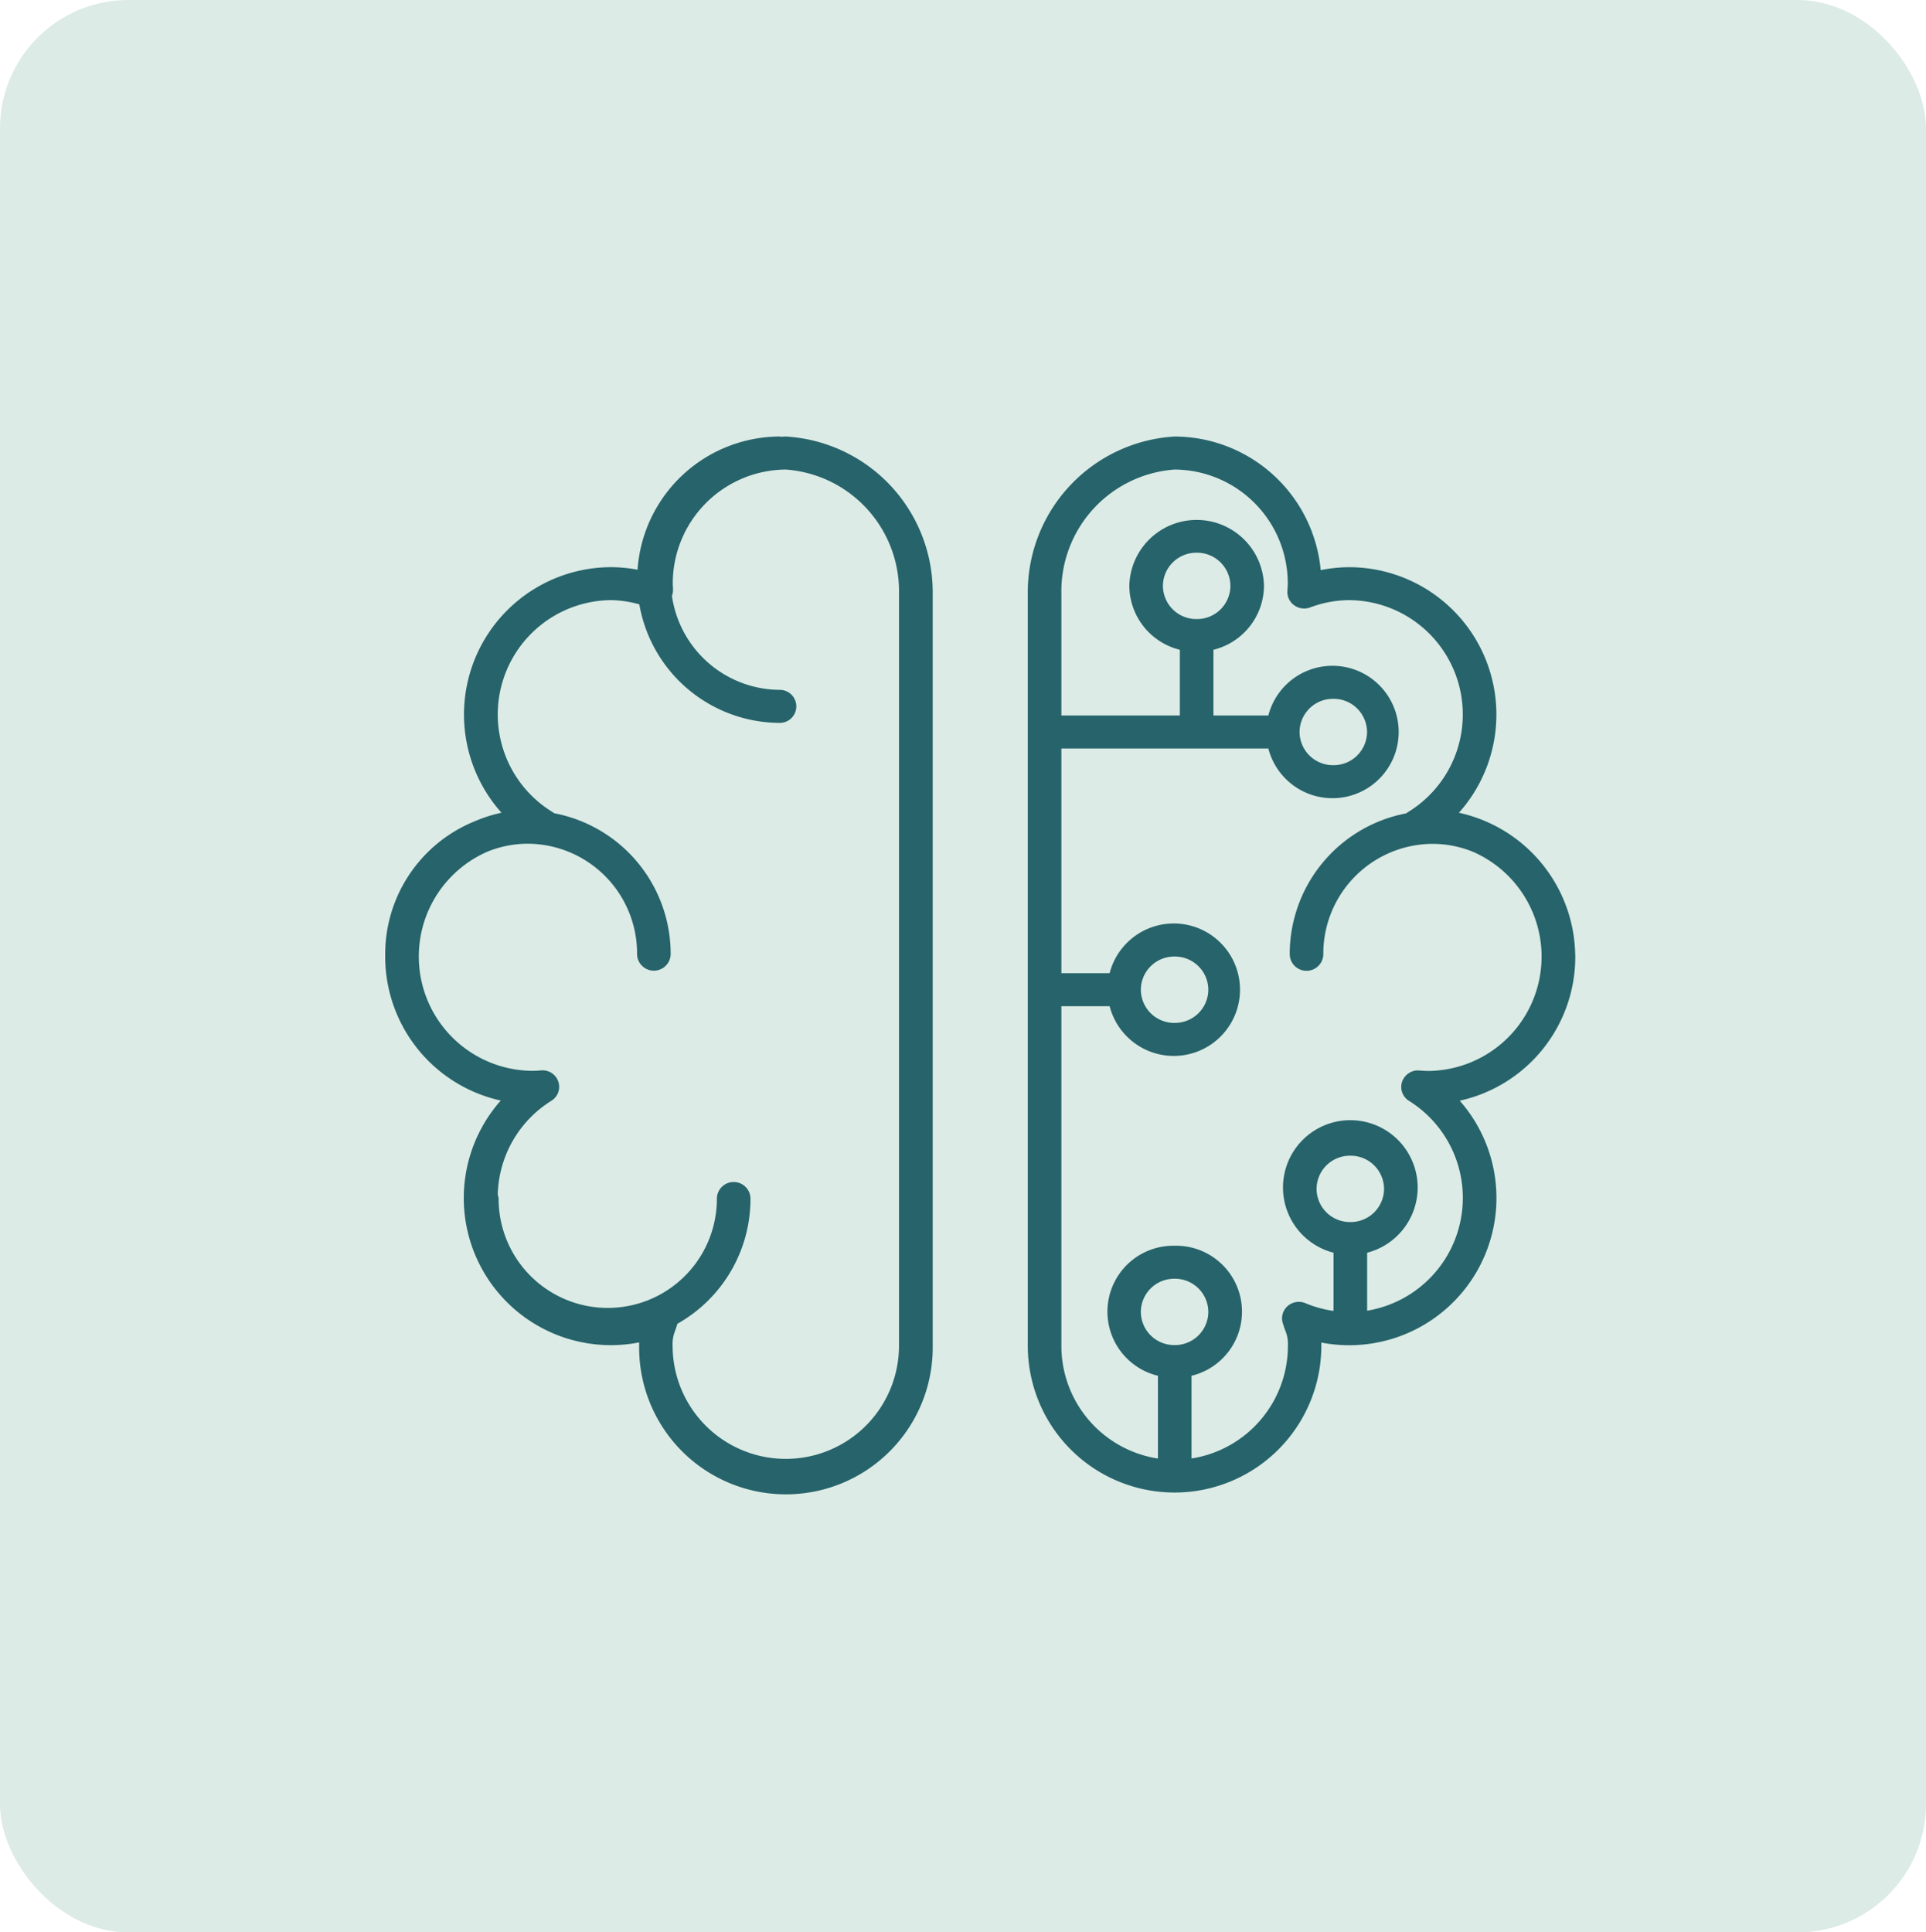
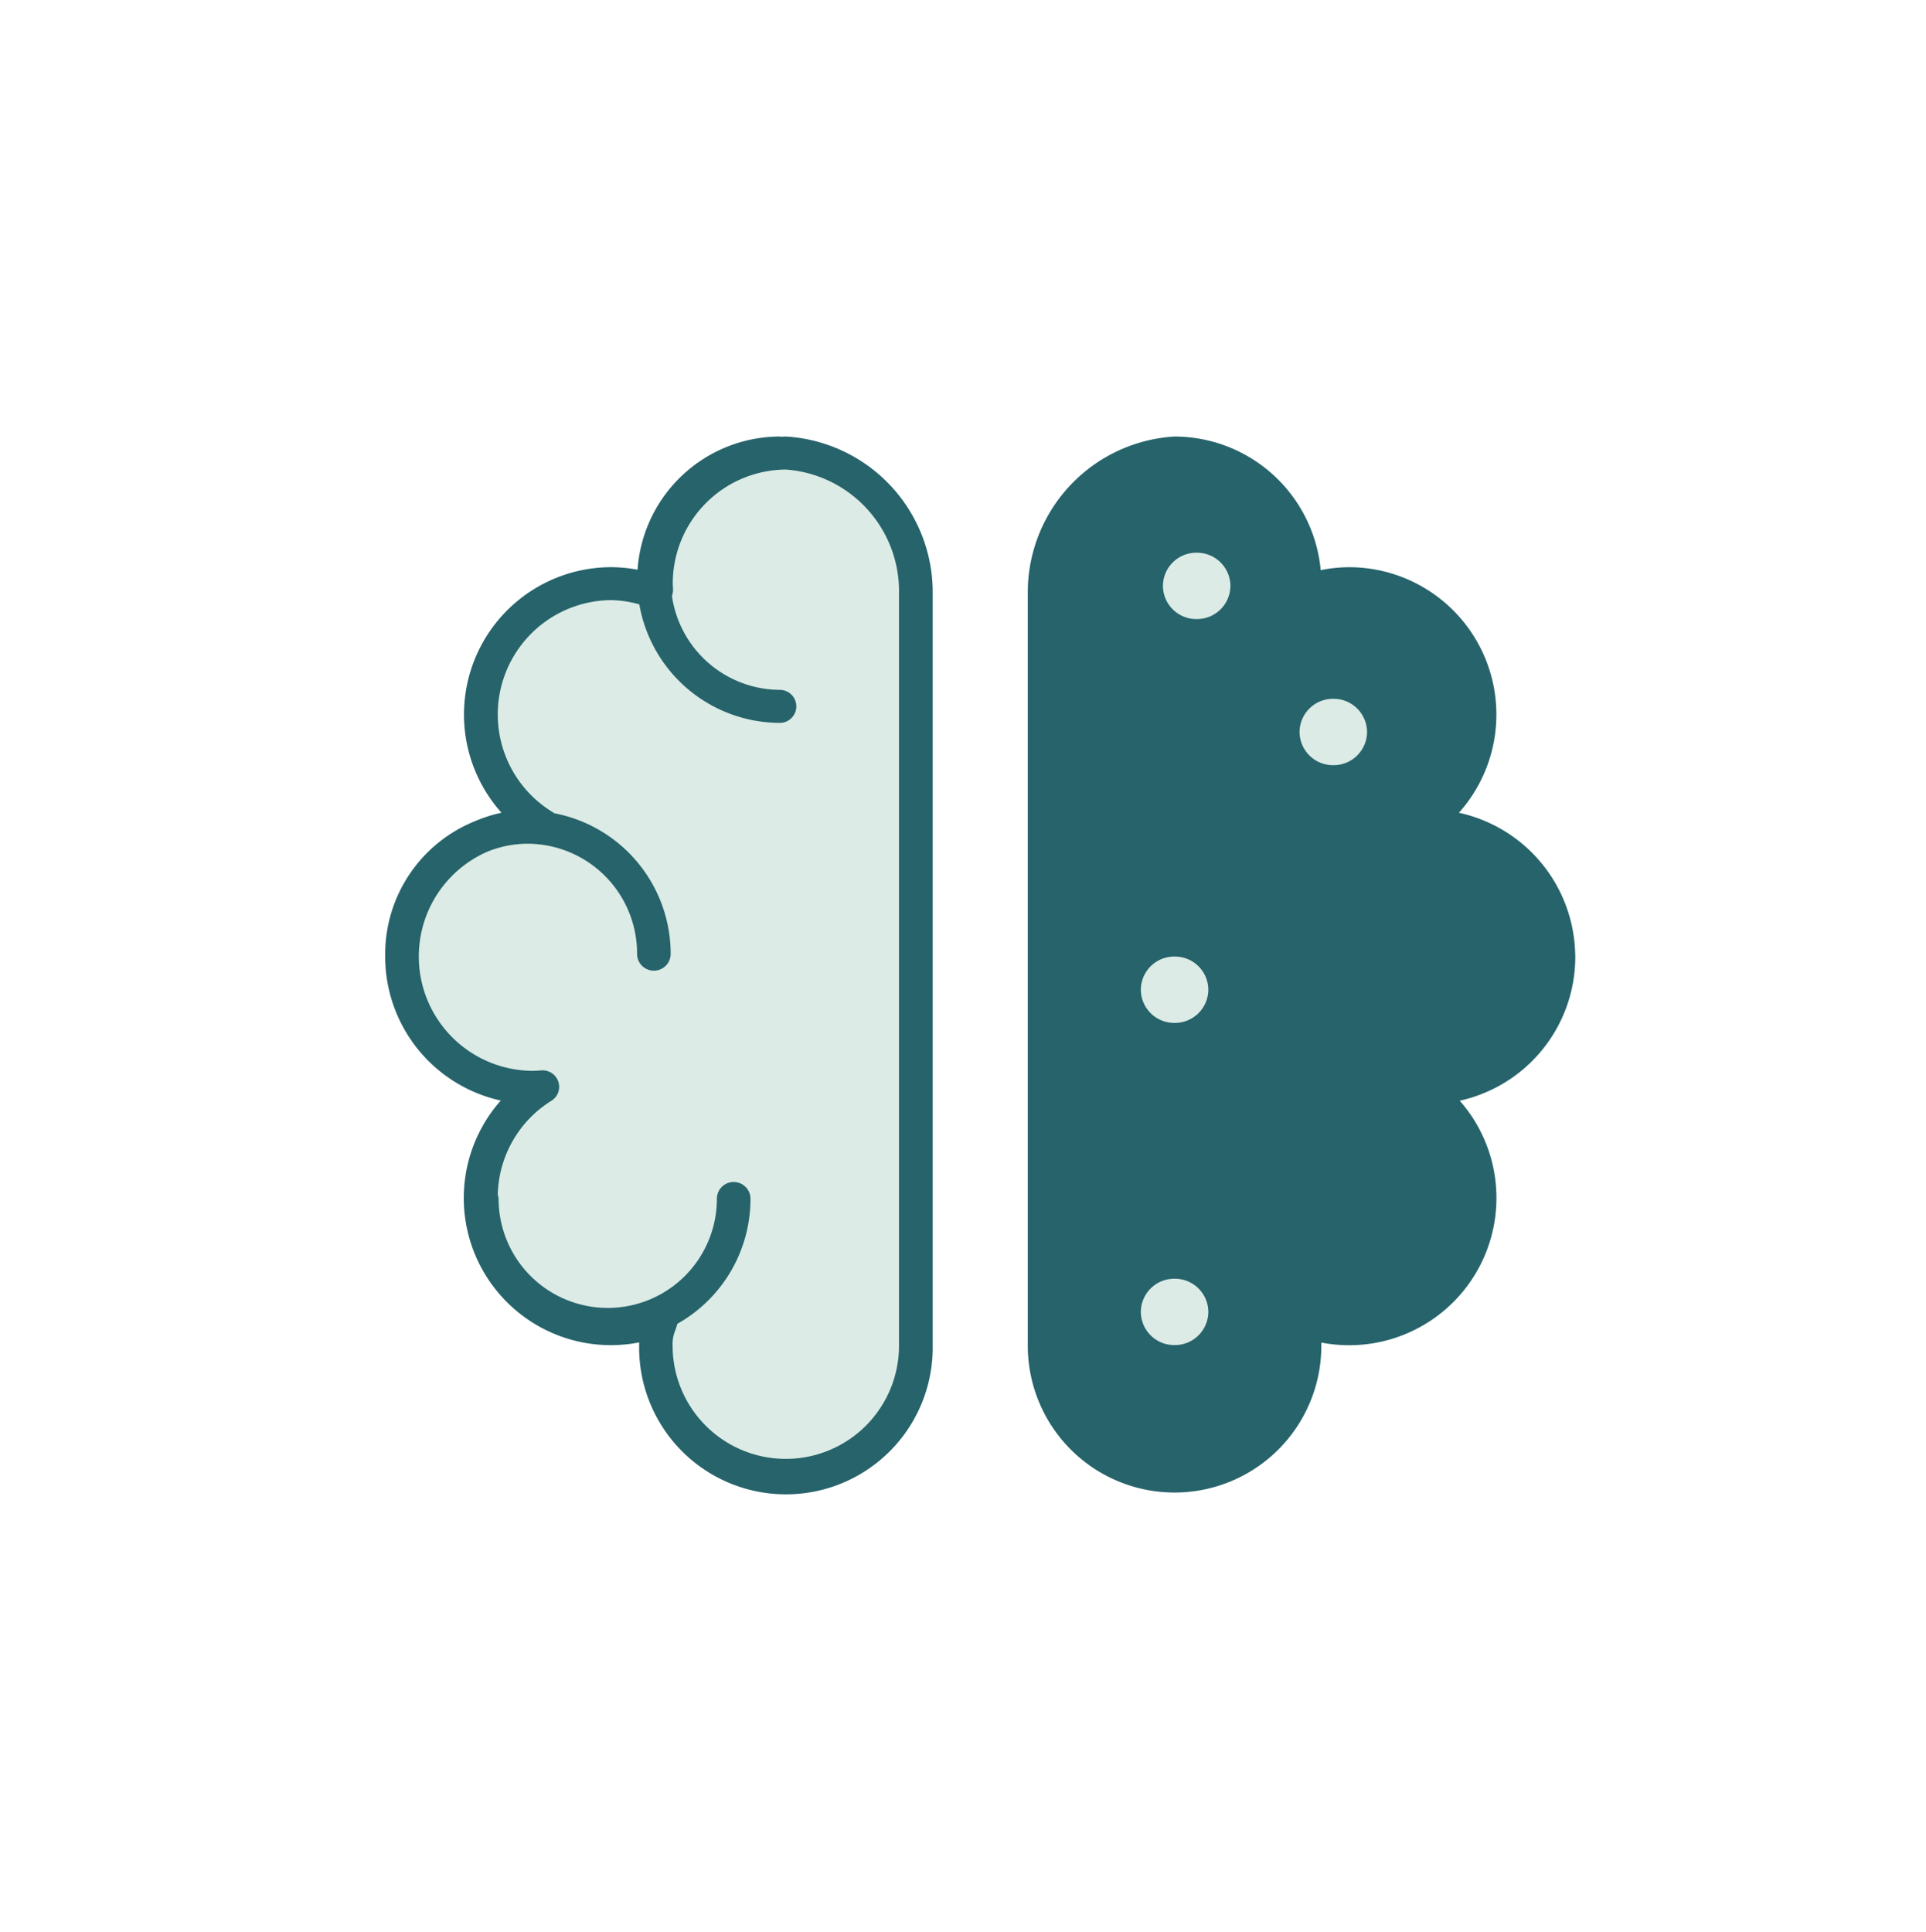
<svg xmlns="http://www.w3.org/2000/svg" width="75" height="75.255" viewBox="0 0 75 75.255">
  <g transform="translate(-1120.5 -346.985)">
-     <rect width="75" height="75.255" rx="5" transform="translate(1120.5 346.985)" fill="#dcebe5" />
    <path d="M15.6,0c-.064,0-.126.007-.189.009C15.4.008,15.382,0,15.366,0A5.569,5.569,0,0,0,9.827,5.188a5.548,5.548,0,0,0-1.044-.1,5.739,5.739,0,0,0-4.255,9.563,5.608,5.608,0,0,0-1.031.329A5.581,5.581,0,0,0,0,20.152c0,.007,0,.013,0,.019,0,.03,0,.059,0,.089a5.739,5.739,0,0,0,4.5,5.6,5.728,5.728,0,0,0,5.389,9.419c0,.04,0,.082,0,.125a5.716,5.716,0,1,0,11.431,0V6.11A6.077,6.077,0,0,0,15.6,0Z" transform="translate(1135.5 363.985)" fill="#26636b" />
    <path d="M18.7,34.121a4.408,4.408,0,1,1-8.816,0,1.348,1.348,0,0,1,.1-.586c.026-.075.056-.165.088-.269A5.581,5.581,0,0,0,12.916,28.4a.654.654,0,0,0-1.308,0,4.25,4.25,0,1,1-8.5,0,.614.614,0,0,0-.033-.158,4.426,4.426,0,0,1,2.088-3.659.637.637,0,0,0,.269-.748.645.645,0,0,0-.675-.435c-.115.01-.231.017-.349.017a4.454,4.454,0,0,1-1.742-8.533,4.171,4.171,0,0,1,1.584-.312,4.275,4.275,0,0,1,4.25,4.29.654.654,0,0,0,1.308,0,5.578,5.578,0,0,0-4.541-5.478c-.014-.01-.022-.023-.037-.032A4.453,4.453,0,0,1,7.475,5.085a4.29,4.29,0,0,1,1.113.166,5.569,5.569,0,0,0,5.47,4.615.643.643,0,1,0,0-1.286,4.266,4.266,0,0,1-4.2-3.657A.7.7,0,0,0,9.9,4.666c0-.071-.01-.144-.01-.217A4.434,4.434,0,0,1,14.292,0,4.753,4.753,0,0,1,18.7,4.824v29.3Z" transform="translate(1136.808 365.271)" fill="#dcebe5" />
    <path d="M21.316,20.152a5.756,5.756,0,0,0-4.528-5.5,5.739,5.739,0,0,0-4.255-9.563,5.587,5.587,0,0,0-1.127.115A5.731,5.731,0,0,0,5.716,0,6.078,6.078,0,0,0,0,6.11v29.3a5.715,5.715,0,1,0,11.431,0c0-.044,0-.086,0-.125a5.734,5.734,0,0,0,5.389-9.419,5.739,5.739,0,0,0,4.5-5.6c0-.03,0-.059,0-.089C21.312,20.164,21.316,20.158,21.316,20.152Z" transform="translate(1160.523 363.985)" fill="#26636b" />
-     <path d="M1.314,2.584A1.3,1.3,0,0,1,0,1.292,1.3,1.3,0,0,1,1.314,0,1.3,1.3,0,0,1,2.628,1.292,1.3,1.3,0,0,1,1.314,2.584Z" transform="translate(1164.925 396.784)" fill="#dcebe5" />
-     <path d="M1.314,2.584A1.3,1.3,0,0,1,0,1.292,1.3,1.3,0,0,1,1.314,0,1.3,1.3,0,0,1,2.628,1.292,1.3,1.3,0,0,1,1.314,2.584Z" transform="translate(1171.768 391.993)" fill="#dcebe5" />
-     <path d="M14.293,23.421c-.118,0-.233-.008-.349-.017a.65.65,0,0,0-.675.435.636.636,0,0,0,.269.748,4.453,4.453,0,0,1-1.632,8.171V30.5a2.622,2.622,0,1,0-1.308,0v2.266a4.369,4.369,0,0,1-1.092-.3.664.664,0,0,0-.694.11.634.634,0,0,0-.191.665c.036.118.068.211.1.293a1.348,1.348,0,0,1,.1.586,4.439,4.439,0,0,1-3.754,4.394V35.292a2.568,2.568,0,0,0-.653-5.064,2.568,2.568,0,0,0-.654,5.064v3.224A4.439,4.439,0,0,1,0,34.121V20.9H1.879a2.579,2.579,0,1,0,0-1.286H0v-8.75H8.06a2.578,2.578,0,1,0,0-1.286H5.921V7.019A2.583,2.583,0,0,0,7.889,4.533a2.622,2.622,0,0,0-5.243,0A2.583,2.583,0,0,0,4.613,7.019v2.56H0V4.824A4.752,4.752,0,0,1,4.408,0,4.433,4.433,0,0,1,8.816,4.449c0,.073-.006.145-.015.278a.639.639,0,0,0,.264.559.662.662,0,0,0,.621.084,4.367,4.367,0,0,1,1.539-.284,4.453,4.453,0,0,1,2.245,8.271c-.014.009-.023.022-.037.032a5.577,5.577,0,0,0-4.541,5.478.654.654,0,0,0,1.308,0,4.275,4.275,0,0,1,4.25-4.29,4.2,4.2,0,0,1,1.584.312,4.454,4.454,0,0,1-1.74,8.533Z" transform="translate(1161.831 365.271)" fill="#dcebe5" />
+     <path d="M1.314,2.584A1.3,1.3,0,0,1,0,1.292,1.3,1.3,0,0,1,1.314,0,1.3,1.3,0,0,1,2.628,1.292,1.3,1.3,0,0,1,1.314,2.584" transform="translate(1164.925 396.784)" fill="#dcebe5" />
    <path d="M0,1.292A1.3,1.3,0,0,1,1.314,0,1.3,1.3,0,0,1,2.628,1.292,1.3,1.3,0,0,1,1.314,2.584,1.3,1.3,0,0,1,0,1.292Z" transform="translate(1164.925 384.237)" fill="#dcebe5" />
    <path d="M1.314,2.584A1.3,1.3,0,0,1,0,1.292,1.3,1.3,0,0,1,1.314,0,1.3,1.3,0,0,1,2.628,1.292,1.3,1.3,0,0,1,1.314,2.584Z" transform="translate(1165.785 368.51)" fill="#dcebe5" />
    <path d="M0,1.292A1.3,1.3,0,0,1,1.314,0,1.3,1.3,0,0,1,2.628,1.292,1.3,1.3,0,0,1,1.314,2.584,1.3,1.3,0,0,1,0,1.292Z" transform="translate(1171.106 374.2)" fill="#dcebe5" />
  </g>
</svg>